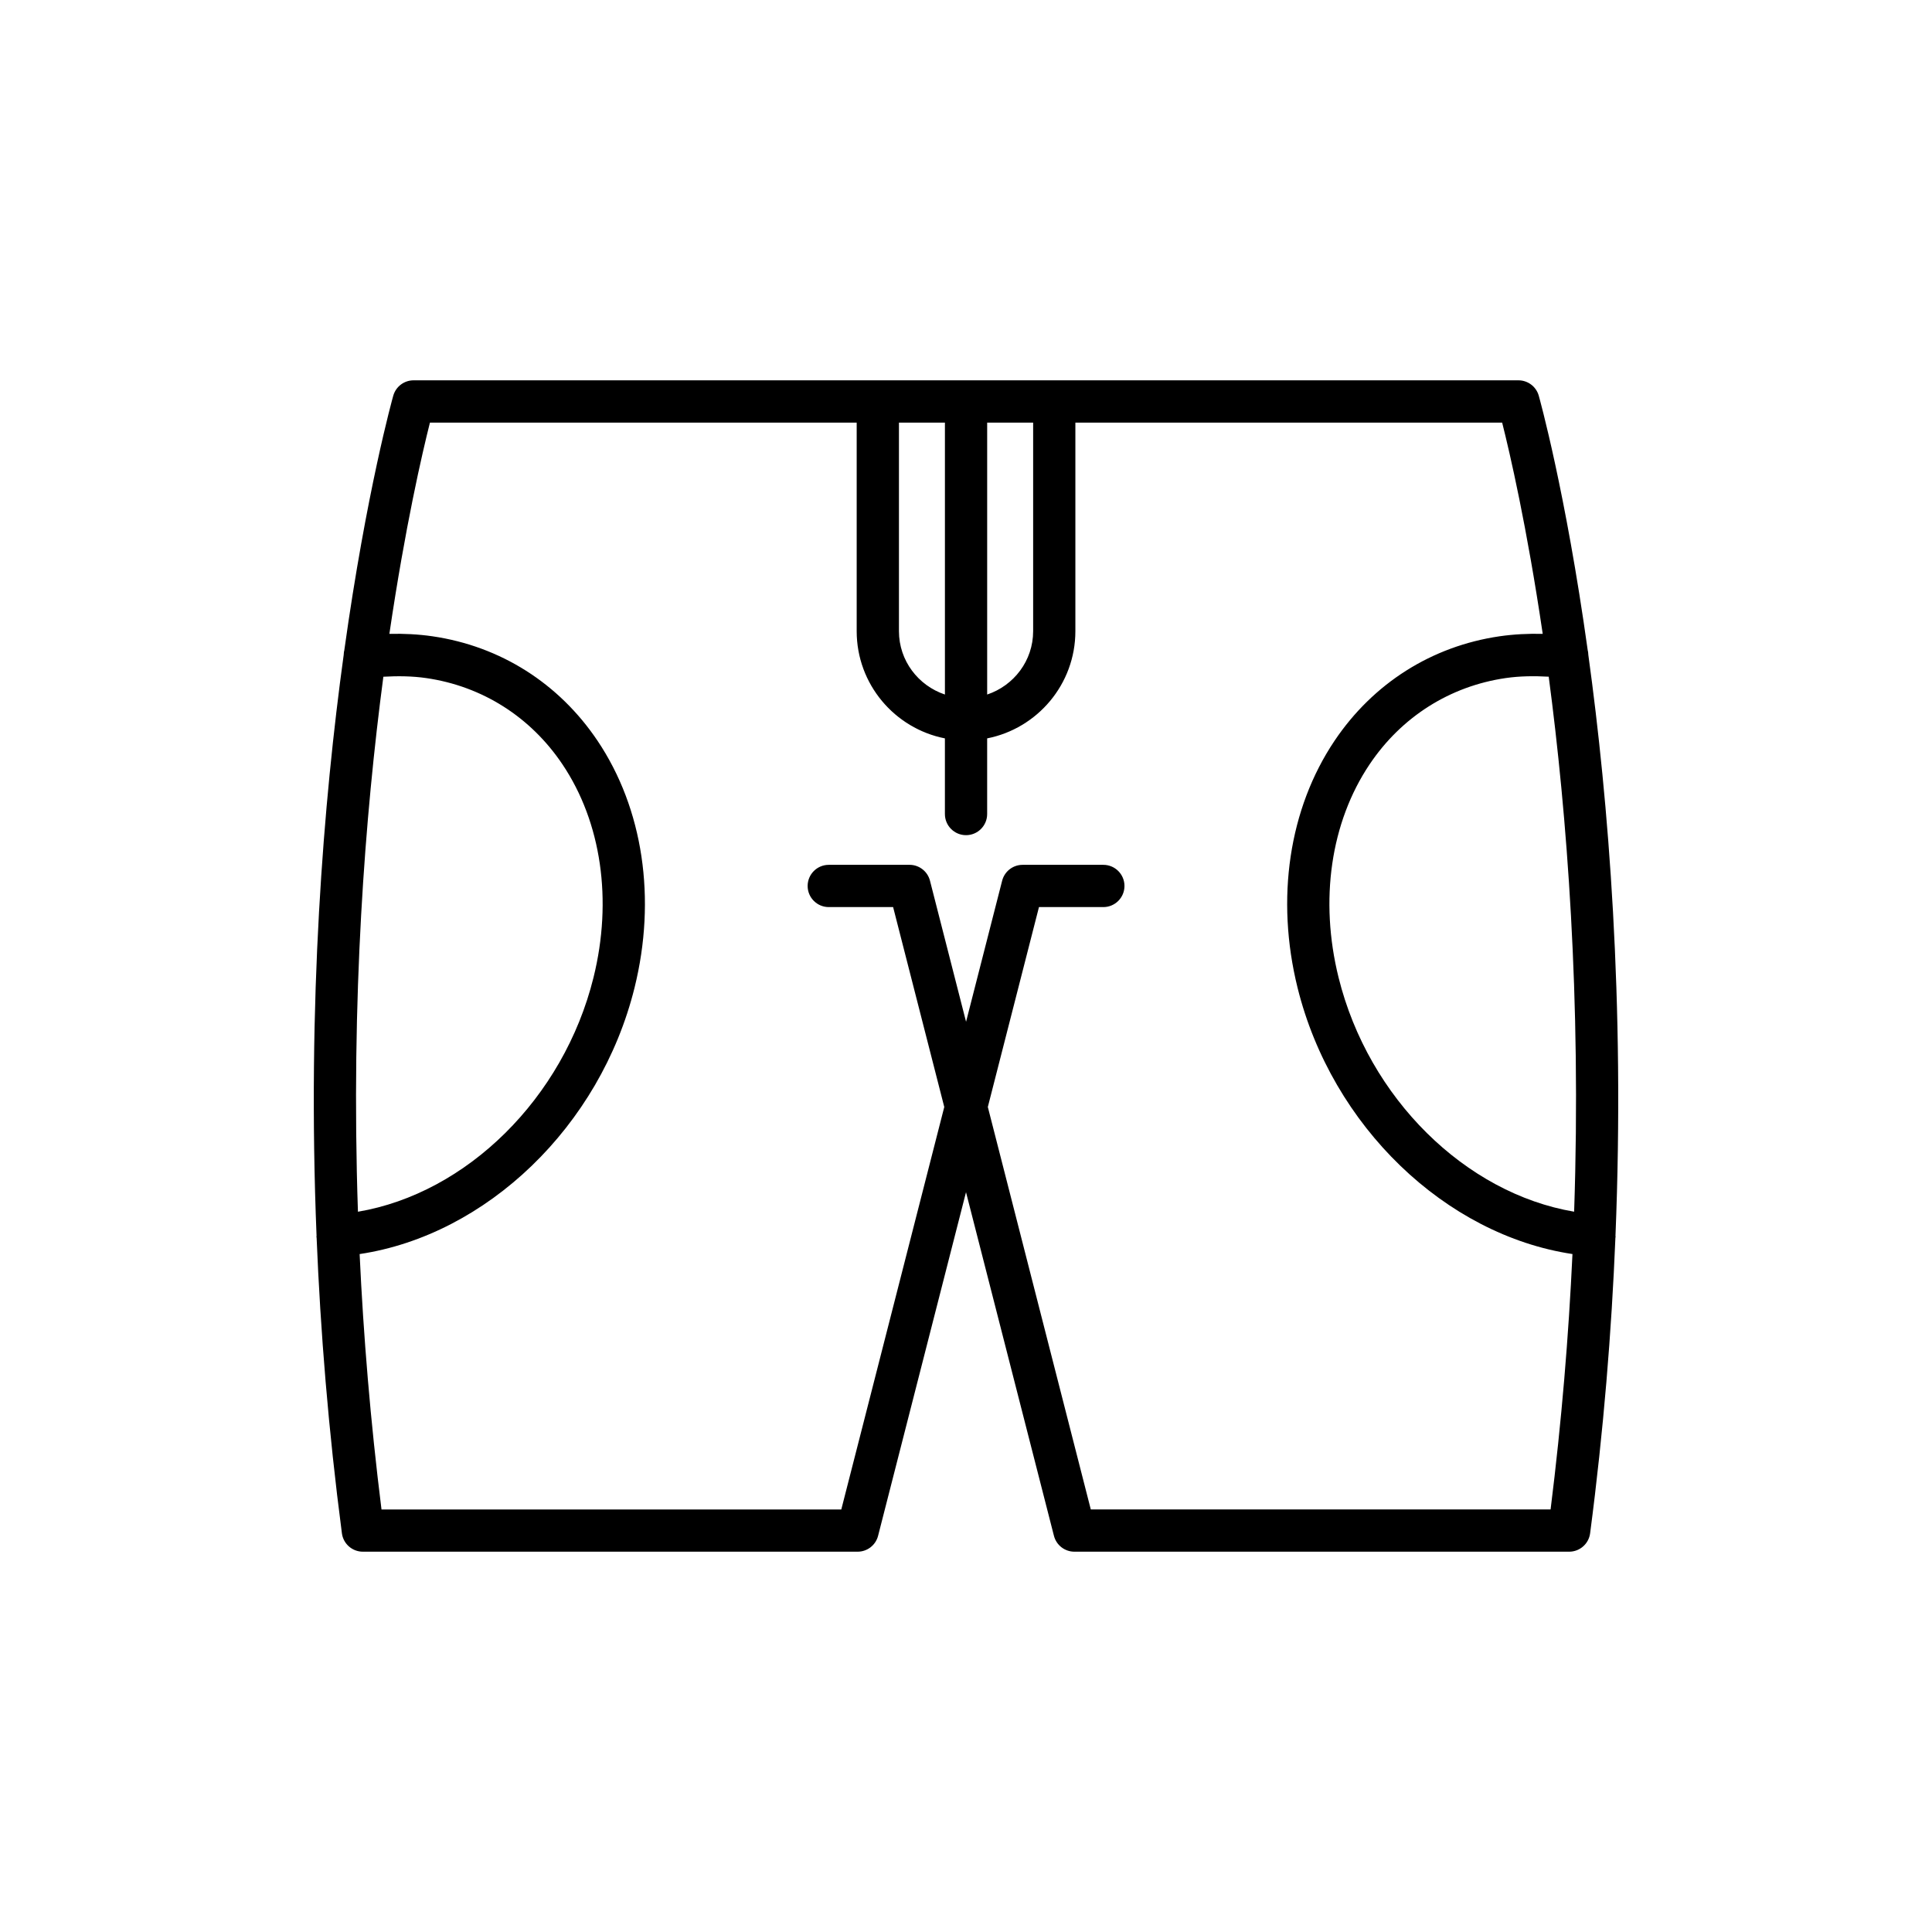
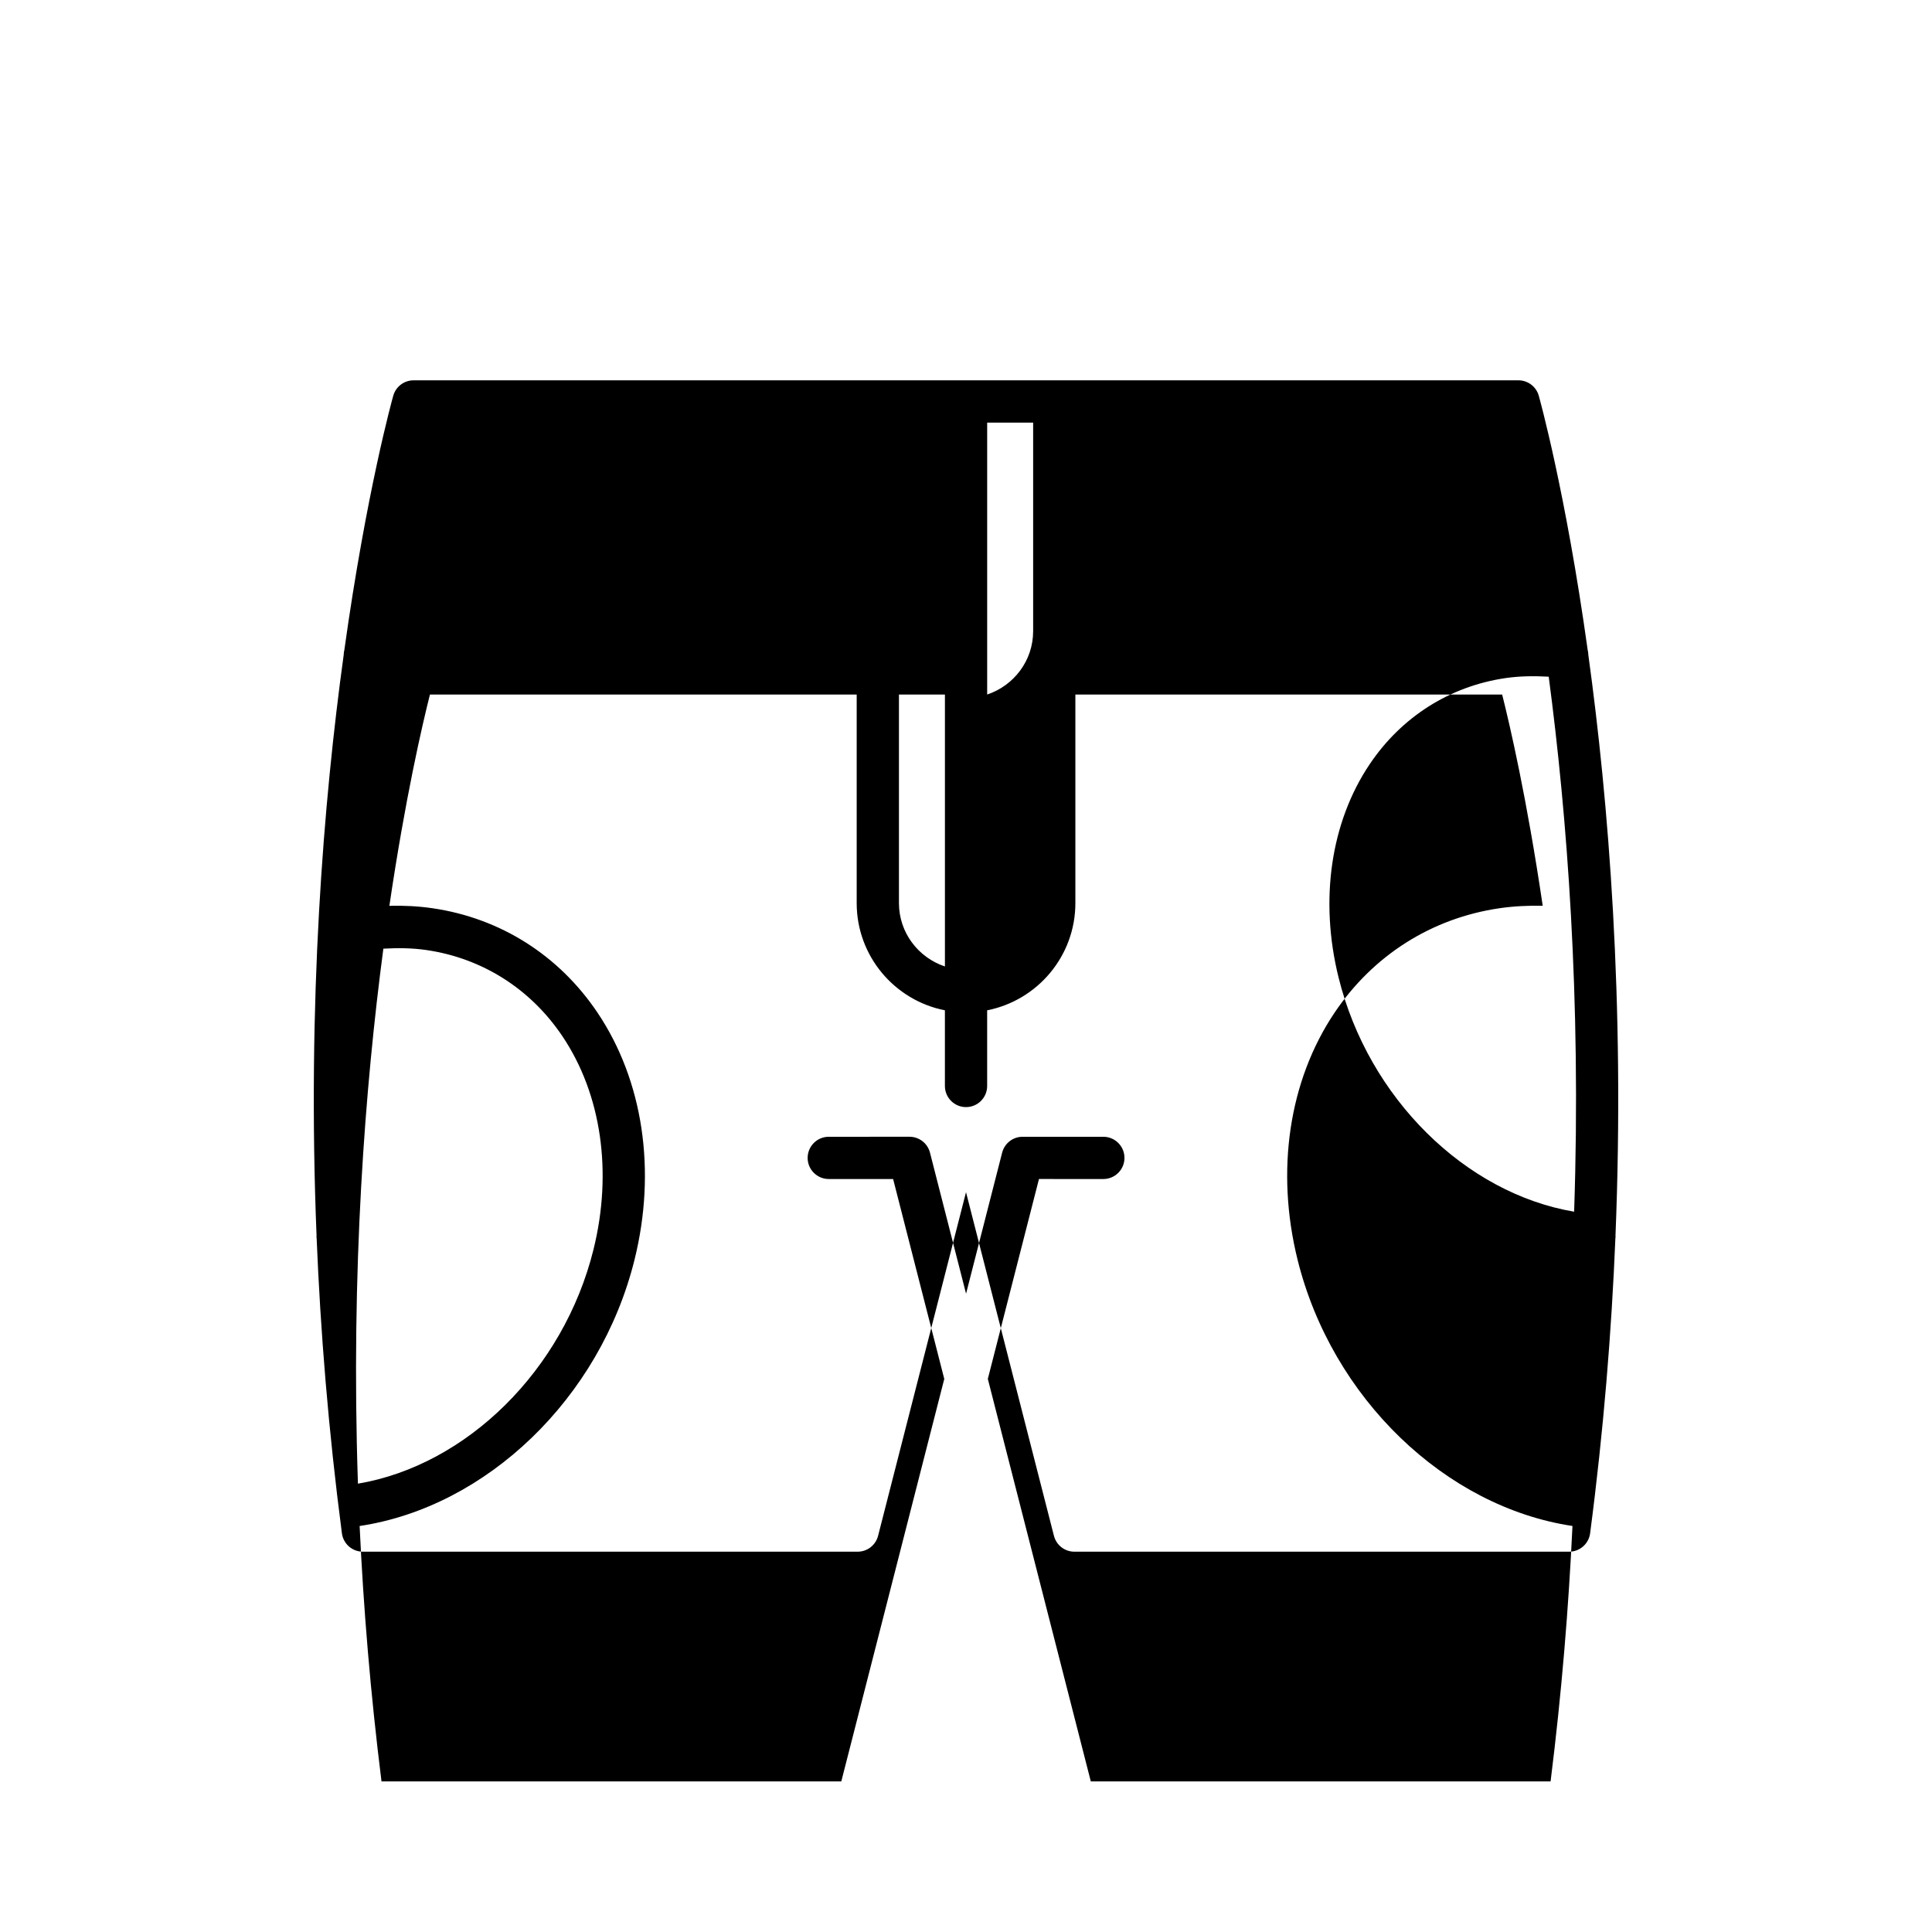
<svg xmlns="http://www.w3.org/2000/svg" fill="#000000" width="800px" height="800px" version="1.1" viewBox="144 144 512 512">
-   <path d="m227.89 471.53c0.004 0.094-0.043 0.176-0.035 0.273 0.004 0.066 0.043 0.121 0.051 0.188 1.016 24.785 3.121 51.004 6.703 78.352 0.367 2.789 2.742 4.871 5.551 4.871h131.12c2.559 0 4.789-1.734 5.422-4.211l23.301-91.059 23.301 91.059c0.633 2.477 2.863 4.211 5.422 4.211h131.12c2.809 0 5.184-2.082 5.551-4.871 3.586-27.348 5.688-53.566 6.703-78.352 0.008-0.066 0.047-0.121 0.051-0.188 0.008-0.094-0.035-0.176-0.035-0.273 2.519-62.211-1.855-115.26-7.191-153.97-0.035-0.402-0.039-0.805-0.156-1.18-5.875-42.168-12.828-66.977-12.988-67.535-0.688-2.402-2.883-4.055-5.383-4.055h-292.79c-2.5 0-4.691 1.652-5.383 4.055-0.16 0.555-7.109 25.367-12.988 67.535-0.117 0.375-0.121 0.777-0.156 1.18-5.332 38.703-9.707 91.758-7.188 153.97zm333.27-6.418c-28.781-4.867-54.488-30.055-62.418-62.031-5.102-20.555-2.102-41.16 8.223-56.535 8.449-12.574 21.258-20.695 36.062-22.852 3.742-0.543 7.566-0.574 11.398-0.363 4.824 36.457 8.652 85.086 6.734 141.78zm-155.55-209.12h12.184v55.277c0 7.836-5.129 14.43-12.184 16.789zm-23.379 0h12.184v72.066c-7.051-2.359-12.184-8.953-12.184-16.789zm-124.3 0h113.1v55.277c0 14.059 10.074 25.793 23.379 28.41v20.051c0 3.09 2.508 5.598 5.598 5.598s5.598-2.508 5.598-5.598v-20.051c13.305-2.617 23.379-14.352 23.379-28.41v-55.277h113.1c2.016 7.988 6.551 27.516 10.75 55.988-3.836-0.09-7.656 0.098-11.422 0.641-17.977 2.621-33.512 12.457-43.746 27.691-12.086 17.988-15.652 41.852-9.797 65.469 9.105 36.715 39.227 65.508 72.848 70.555-1.004 21.551-2.856 44.184-5.797 67.684h-121.85l-27.289-106.66 13.555-52.977 17.059 0.004c3.09 0 5.598-2.508 5.598-5.598s-2.508-5.598-5.598-5.598h-21.398c-2.559 0-4.789 1.734-5.422 4.211l-9.562 37.375-9.562-37.379c-0.633-2.477-2.863-4.211-5.422-4.211l-21.402 0.004c-3.09 0-5.598 2.508-5.598 5.598s2.508 5.598 5.598 5.598h17.055l13.555 52.977-27.289 106.66h-121.85c-2.941-23.5-4.793-46.133-5.797-67.684 33.621-5.043 63.742-33.84 72.848-70.555 5.859-23.617 2.289-47.48-9.797-65.469-10.23-15.234-25.766-25.07-43.746-27.691-3.762-0.547-7.582-0.734-11.422-0.641 4.199-28.48 8.734-48.004 10.75-55.992zm-12.336 67.348c3.832-0.215 7.652-0.184 11.395 0.363 14.805 2.156 27.613 10.273 36.062 22.852 10.324 15.371 13.324 35.98 8.223 56.535-7.93 31.98-33.637 57.164-62.418 62.031-1.918-56.699 1.91-105.33 6.738-141.78z" />
+   <path d="m227.89 471.53c0.004 0.094-0.043 0.176-0.035 0.273 0.004 0.066 0.043 0.121 0.051 0.188 1.016 24.785 3.121 51.004 6.703 78.352 0.367 2.789 2.742 4.871 5.551 4.871h131.12c2.559 0 4.789-1.734 5.422-4.211l23.301-91.059 23.301 91.059c0.633 2.477 2.863 4.211 5.422 4.211h131.12c2.809 0 5.184-2.082 5.551-4.871 3.586-27.348 5.688-53.566 6.703-78.352 0.008-0.066 0.047-0.121 0.051-0.188 0.008-0.094-0.035-0.176-0.035-0.273 2.519-62.211-1.855-115.26-7.191-153.97-0.035-0.402-0.039-0.805-0.156-1.18-5.875-42.168-12.828-66.977-12.988-67.535-0.688-2.402-2.883-4.055-5.383-4.055h-292.79c-2.5 0-4.691 1.652-5.383 4.055-0.16 0.555-7.109 25.367-12.988 67.535-0.117 0.375-0.121 0.777-0.156 1.18-5.332 38.703-9.707 91.758-7.188 153.97zm333.27-6.418c-28.781-4.867-54.488-30.055-62.418-62.031-5.102-20.555-2.102-41.16 8.223-56.535 8.449-12.574 21.258-20.695 36.062-22.852 3.742-0.543 7.566-0.574 11.398-0.363 4.824 36.457 8.652 85.086 6.734 141.78zm-155.55-209.12h12.184v55.277c0 7.836-5.129 14.43-12.184 16.789m-23.379 0h12.184v72.066c-7.051-2.359-12.184-8.953-12.184-16.789zm-124.3 0h113.1v55.277c0 14.059 10.074 25.793 23.379 28.41v20.051c0 3.09 2.508 5.598 5.598 5.598s5.598-2.508 5.598-5.598v-20.051c13.305-2.617 23.379-14.352 23.379-28.41v-55.277h113.1c2.016 7.988 6.551 27.516 10.75 55.988-3.836-0.09-7.656 0.098-11.422 0.641-17.977 2.621-33.512 12.457-43.746 27.691-12.086 17.988-15.652 41.852-9.797 65.469 9.105 36.715 39.227 65.508 72.848 70.555-1.004 21.551-2.856 44.184-5.797 67.684h-121.85l-27.289-106.66 13.555-52.977 17.059 0.004c3.09 0 5.598-2.508 5.598-5.598s-2.508-5.598-5.598-5.598h-21.398c-2.559 0-4.789 1.734-5.422 4.211l-9.562 37.375-9.562-37.379c-0.633-2.477-2.863-4.211-5.422-4.211l-21.402 0.004c-3.09 0-5.598 2.508-5.598 5.598s2.508 5.598 5.598 5.598h17.055l13.555 52.977-27.289 106.66h-121.85c-2.941-23.5-4.793-46.133-5.797-67.684 33.621-5.043 63.742-33.84 72.848-70.555 5.859-23.617 2.289-47.48-9.797-65.469-10.23-15.234-25.766-25.07-43.746-27.691-3.762-0.547-7.582-0.734-11.422-0.641 4.199-28.48 8.734-48.004 10.75-55.992zm-12.336 67.348c3.832-0.215 7.652-0.184 11.395 0.363 14.805 2.156 27.613 10.273 36.062 22.852 10.324 15.371 13.324 35.98 8.223 56.535-7.93 31.98-33.637 57.164-62.418 62.031-1.918-56.699 1.91-105.33 6.738-141.78z" />
</svg>